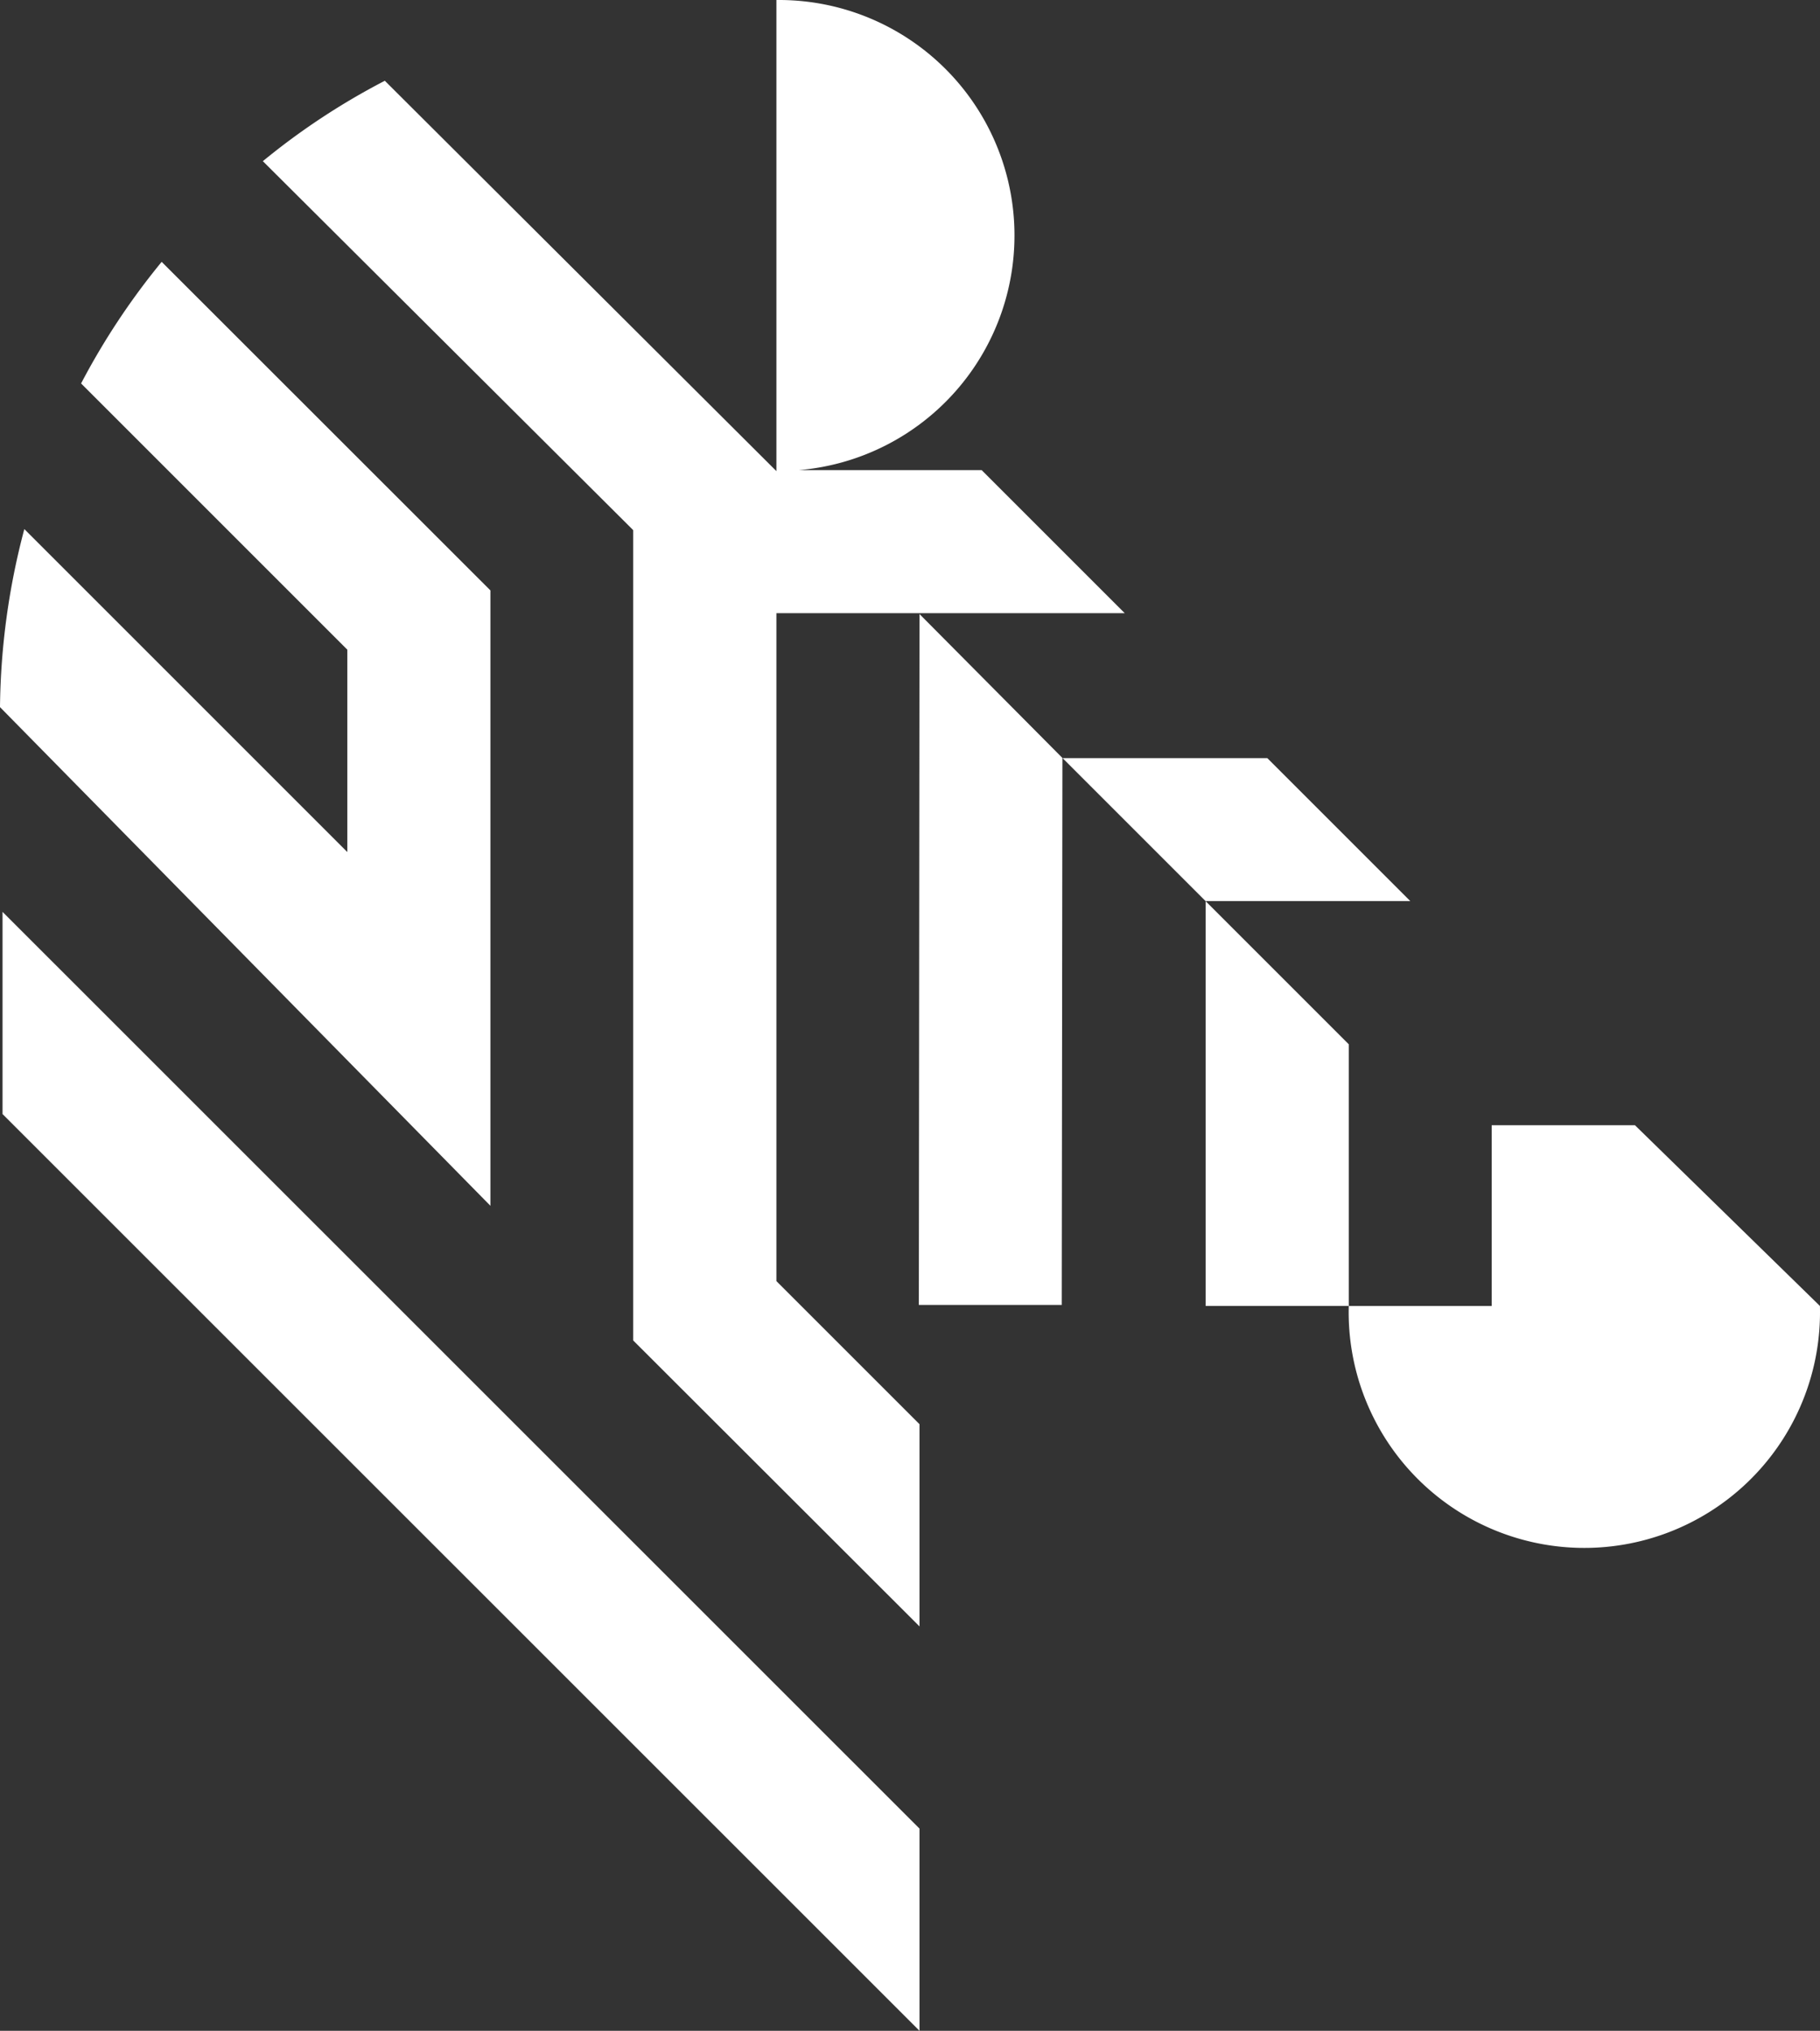
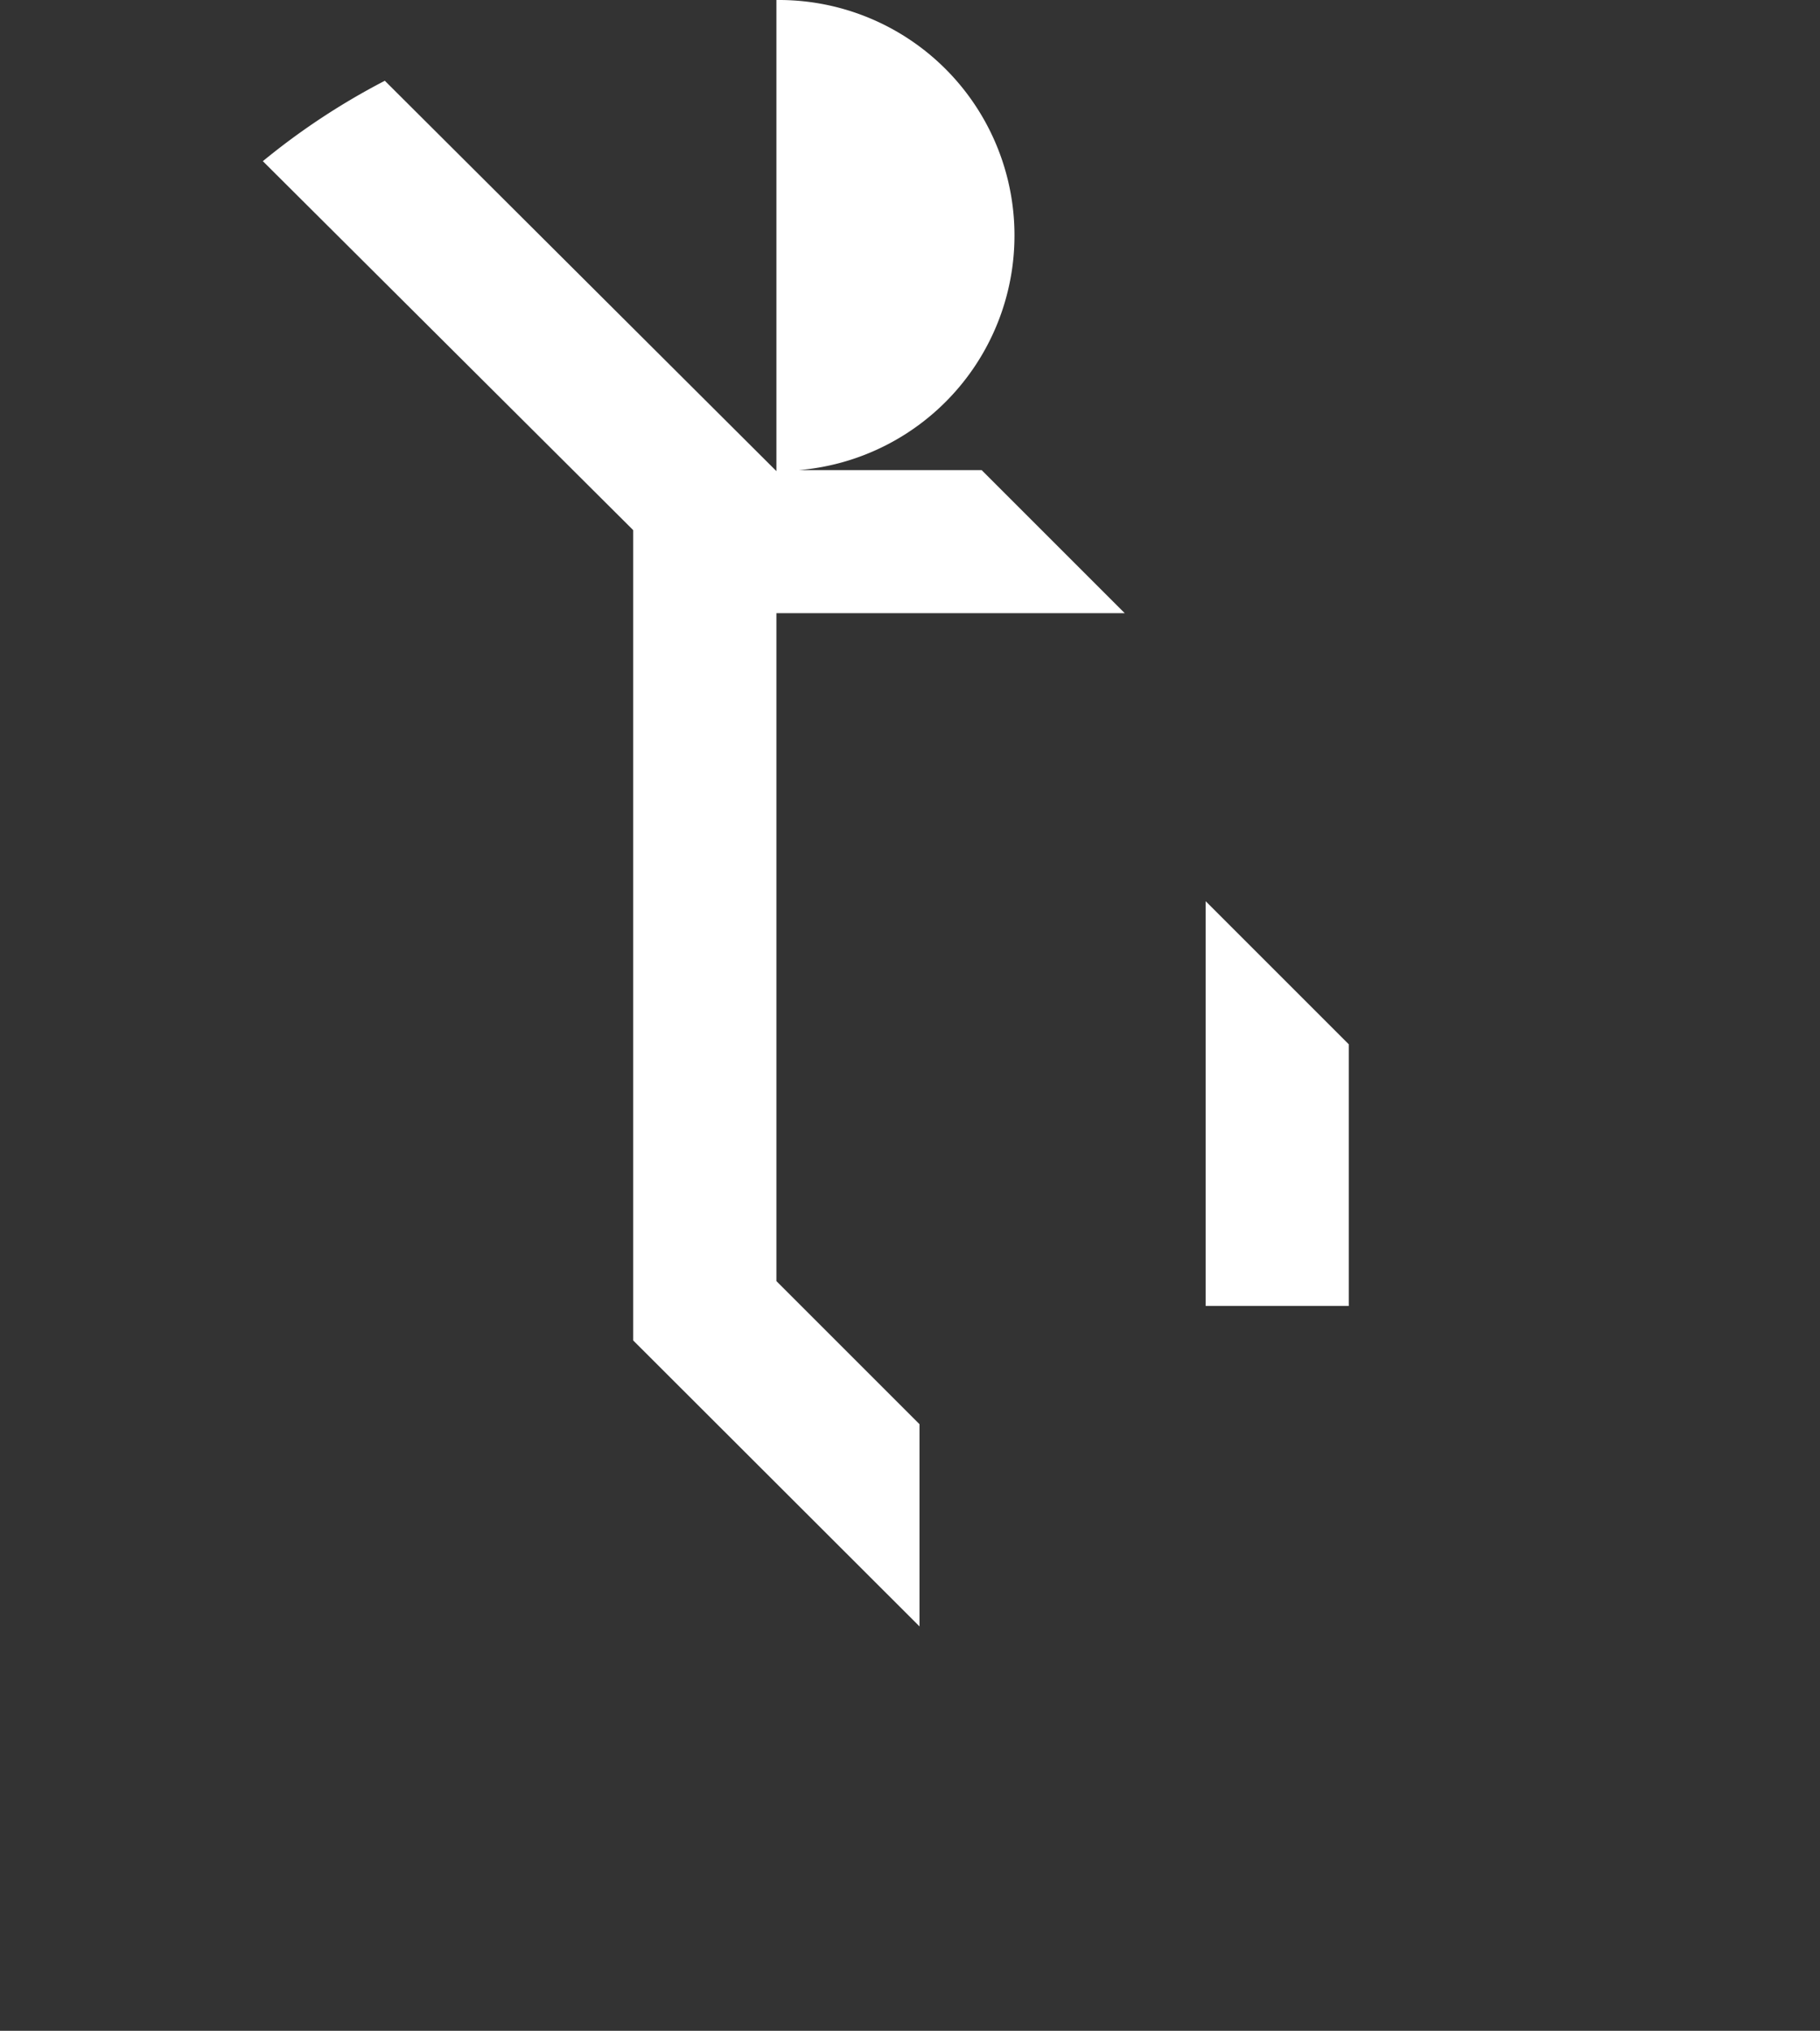
<svg xmlns="http://www.w3.org/2000/svg" id="Calque_1" data-name="Calque 1" viewBox="0 0 700.643 781.844">
  <rect x="0" y="0" width="700.643" height="781.844" fill="#333333" stroke="none" />
  <title>zebra</title>
  <path d="M519.231,402.045l-55.084-55.084V502.783h55.084Zm-220.335-165.967h134.1L378.173,181.255l-.26-.26H307.481A90.657,90.657,0,0,0,298.896.005V181.32h-.065L148.147,31.092a268.785,268.785,0,0,0-46.955,30.956L243.747,204.082v311.968L353.98,626.152V548.307L298.896,493.223Z" fill="#fff" />
-   <path d="M353.98,236.404l-.26,265.989h55.019l.26-210.58ZM542.904,346.896l-55.019-55.019H409.064l55.019,55.019ZM188.794,464.218V227.299L62.237,100.808A274.313,274.313,0,0,0,31.216,147.632l102.493,102.494v77.911L9.365,203.692A276.694,276.694,0,0,0,0,272.237ZM.976,351.059v77.846L353.98,781.844V703.998ZM629.399,433.197H574.25v69.586H519.231A90.722,90.722,0,1,0,700.611,507.639q.065-2.428,0-4.856Z" fill="#fff" />
</svg>